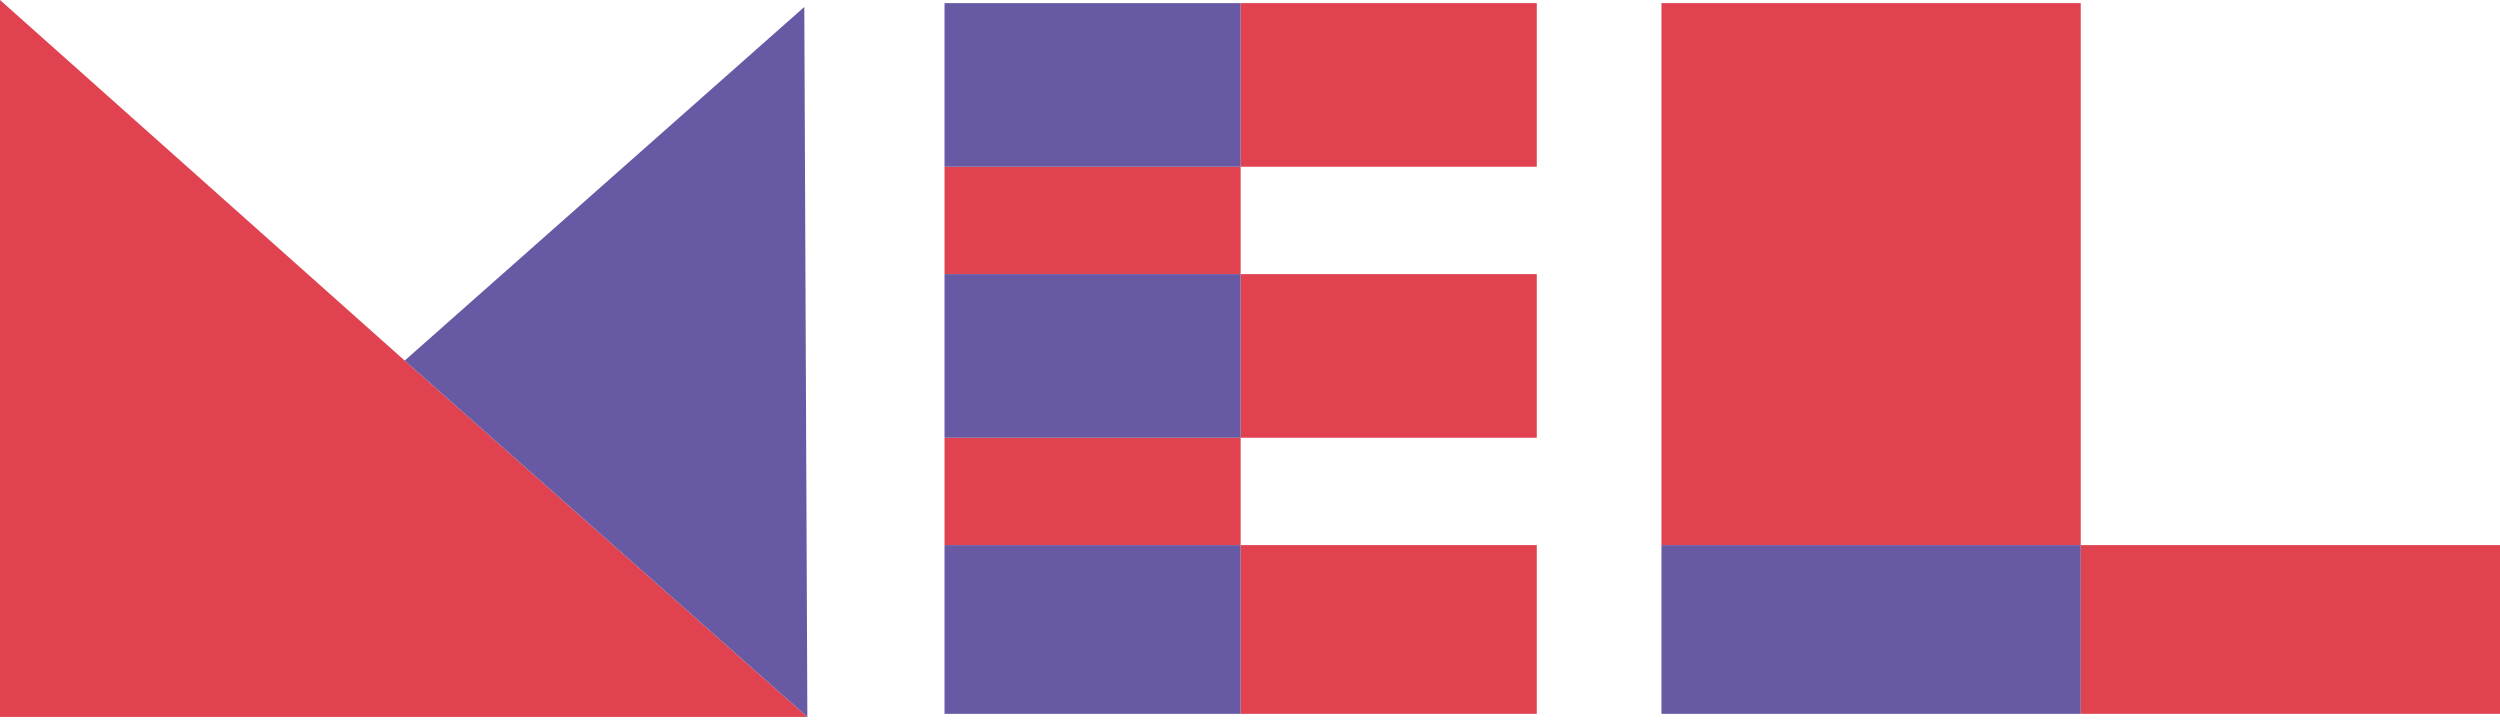
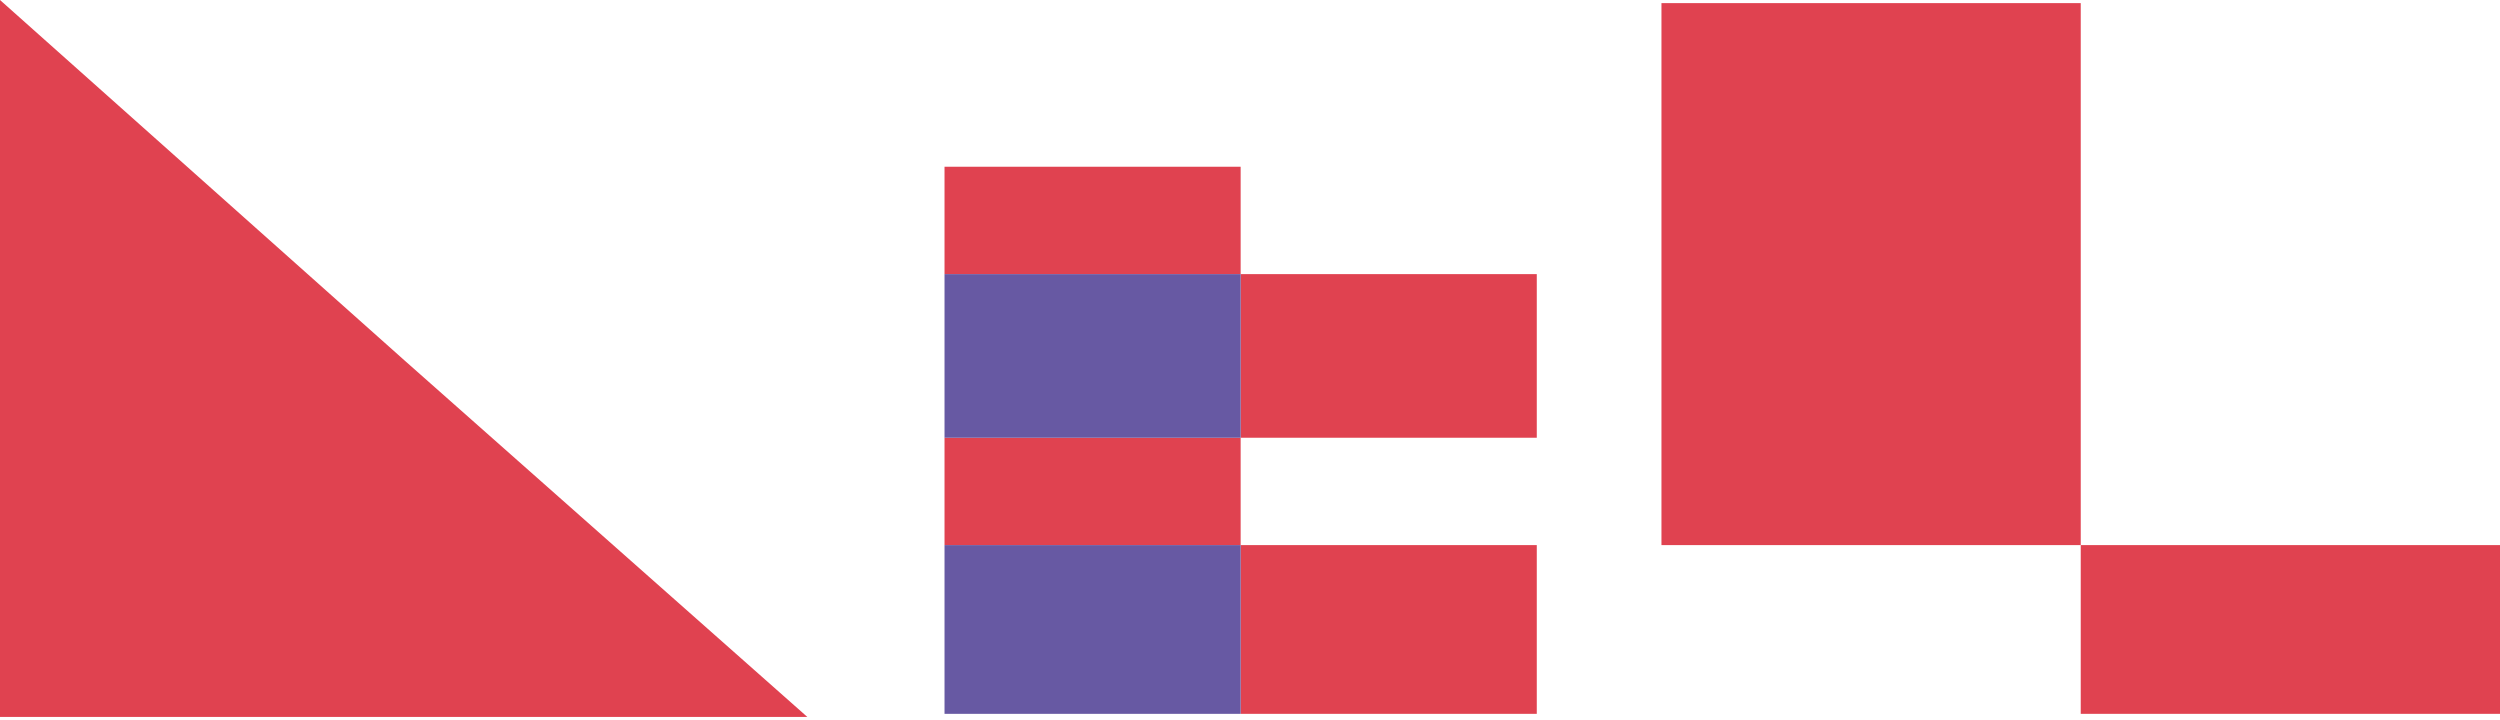
<svg xmlns="http://www.w3.org/2000/svg" width="125" height="36" viewBox="0 0 125 36" fill="none">
  <path d="M0 17.924V35.848H40.368L20.234 18.029L10.117 9.014L0 0V17.924Z" fill="#E04250" />
-   <path d="M40.368 35.848L40.291 18.098L40.215 0.348L30.225 9.188L20.234 18.029L40.368 35.848Z" fill="#6759A3" />
-   <path d="M76.839 8.337V4.288V0.156H62.032V8.337H76.839Z" fill="#E04250" />
  <path d="M76.839 21.887V17.796V13.706H62.032V21.887H76.839Z" fill="#E04250" />
  <path d="M62.032 35.692H76.839V31.474V27.255H62.032V35.692Z" fill="#E04250" />
  <path d="M47.226 8.337V13.706H62.032V8.337H47.226Z" fill="#E04250" />
  <path d="M47.226 21.887V27.255H62.032V21.887H47.226Z" fill="#E04250" />
  <path d="M47.226 35.692H62.032V27.255H47.226V35.692Z" fill="#6759A3" />
  <path d="M47.226 13.706V17.796V21.887H62.032V13.706H47.226Z" fill="#6759A3" />
-   <path d="M47.226 0.156V8.337H62.032V0.156H47.226Z" fill="#6759A3" />
+   <path d="M47.226 0.156V8.337V0.156H47.226Z" fill="#6759A3" />
  <path d="M93.938 0.156H83.073V17.924V27.255H104.037V0.156H93.938Z" fill="#E04250" />
  <path d="M125 35.692V31.474V27.255H104.037V35.692H125Z" fill="#E04250" />
-   <path d="M83.073 27.255V35.692H104.037V27.255H83.073Z" fill="#6759A3" />
</svg>